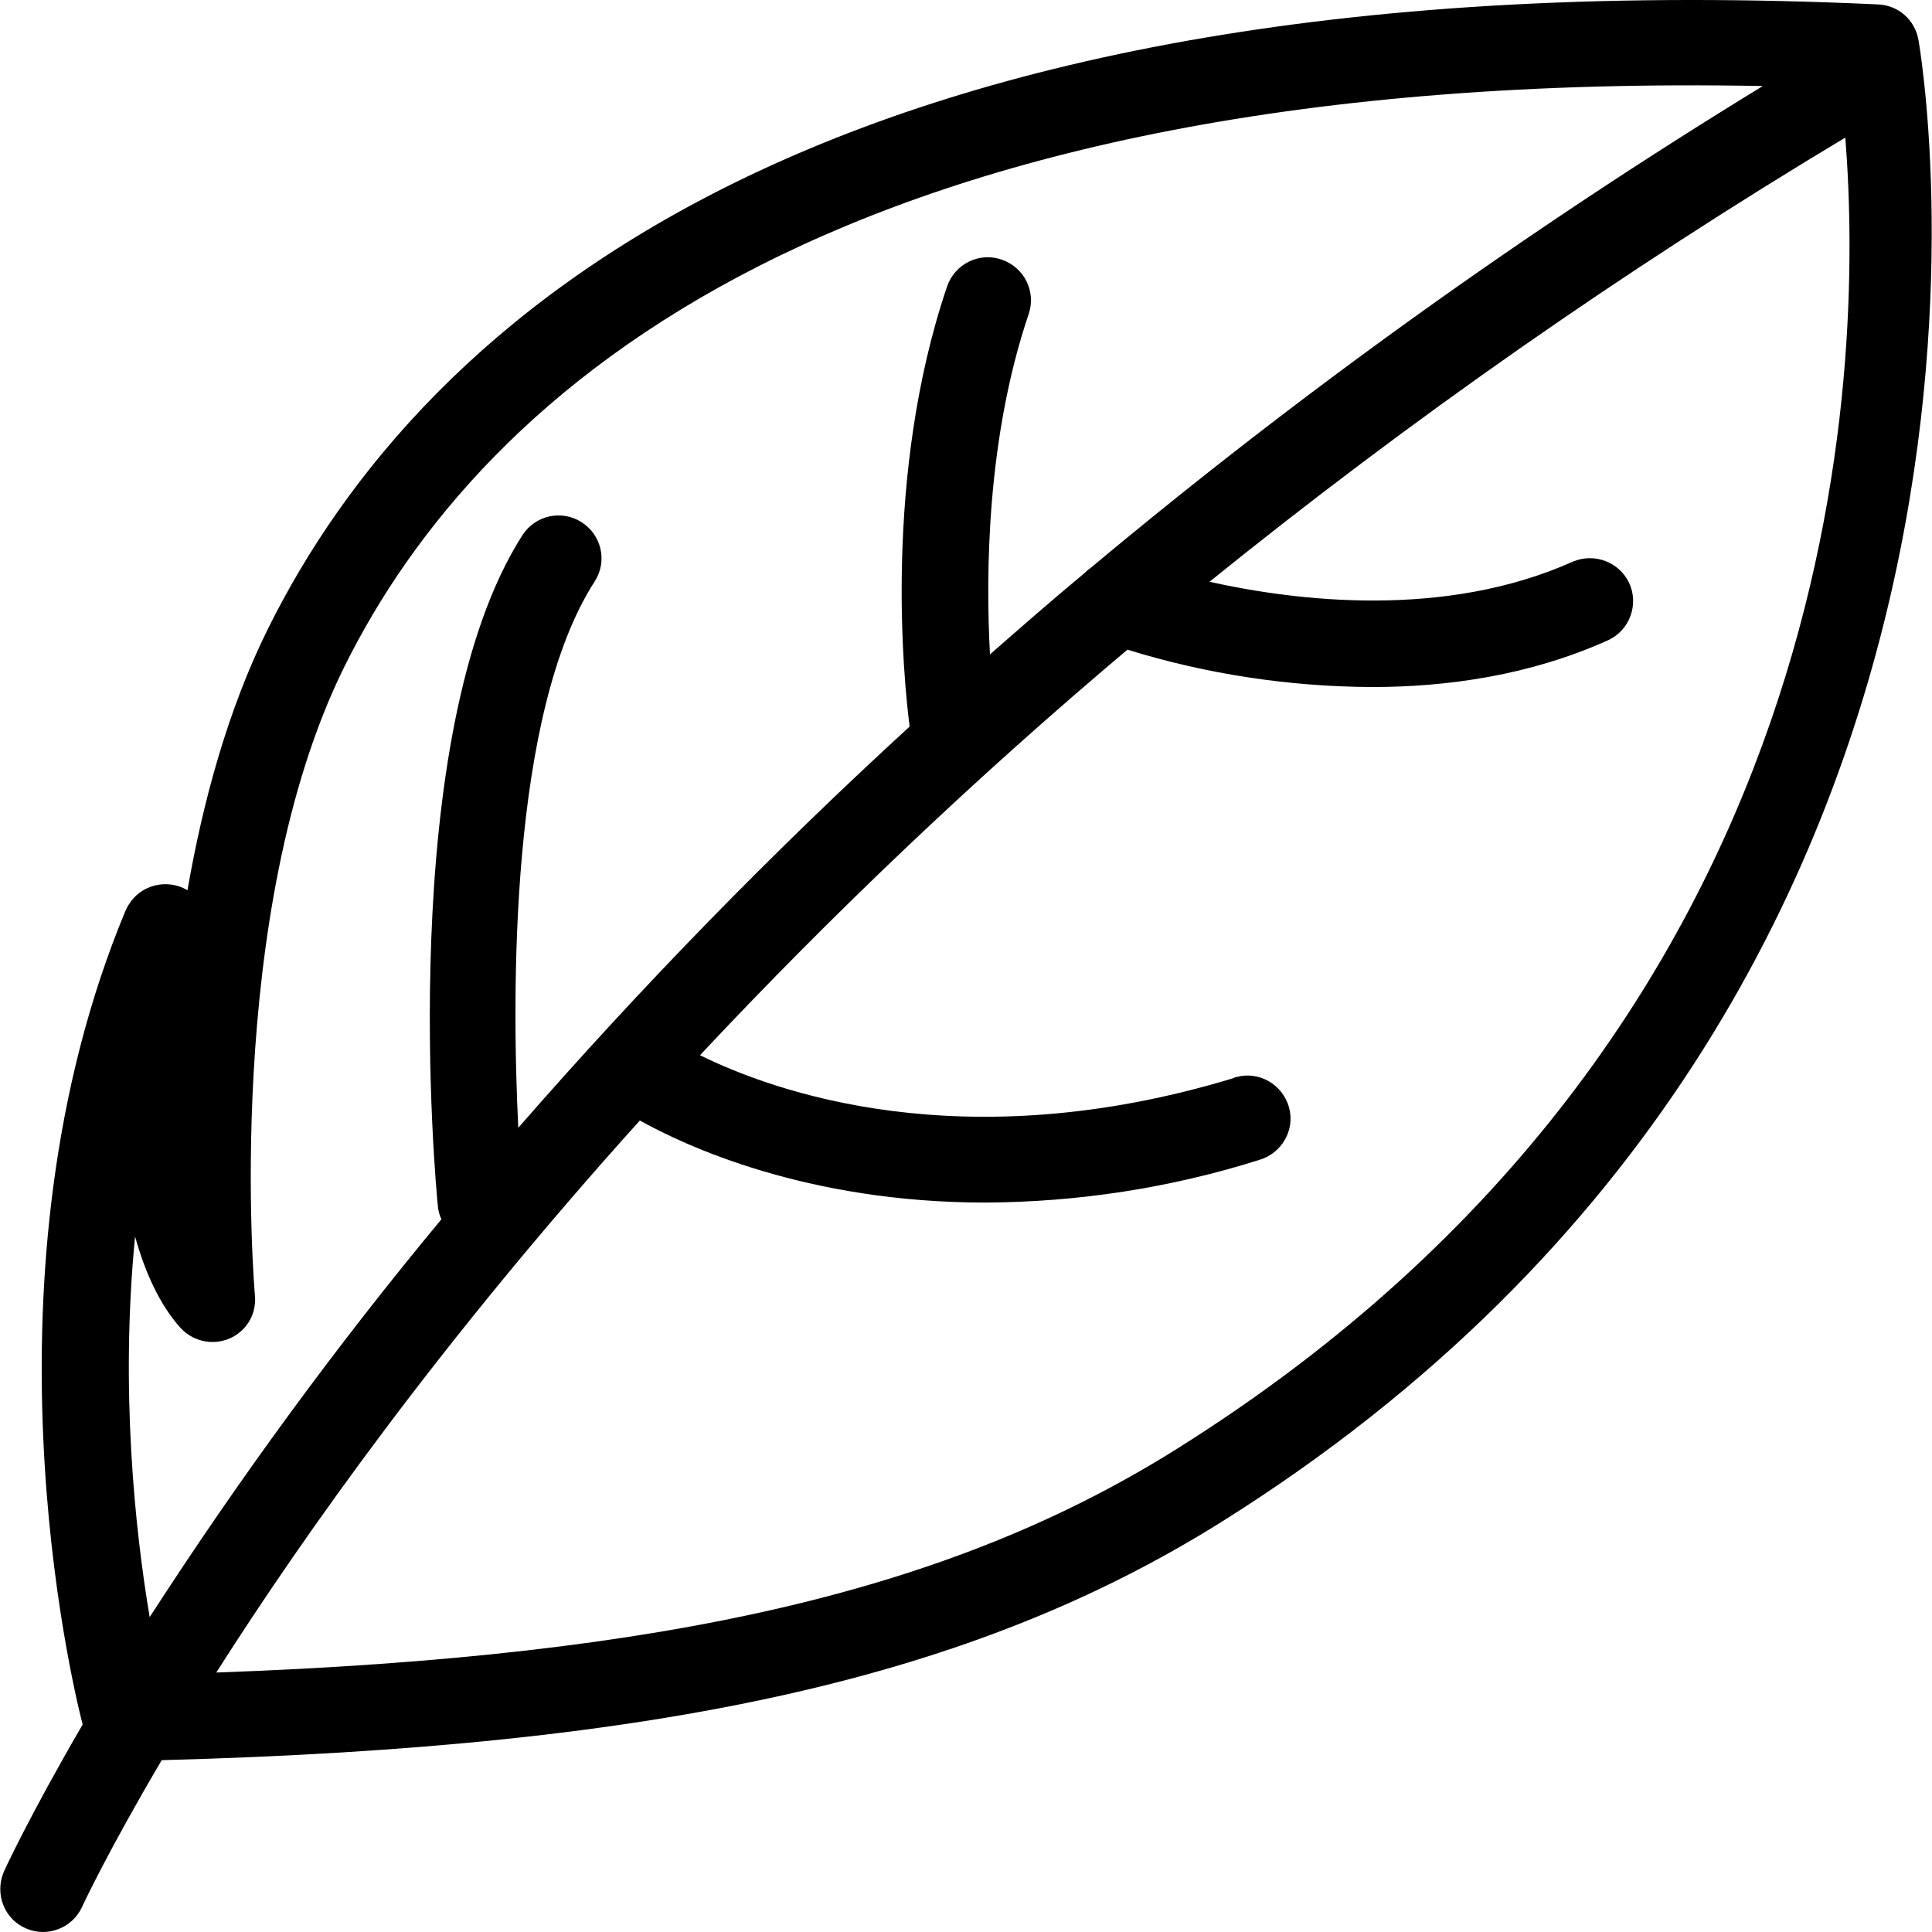
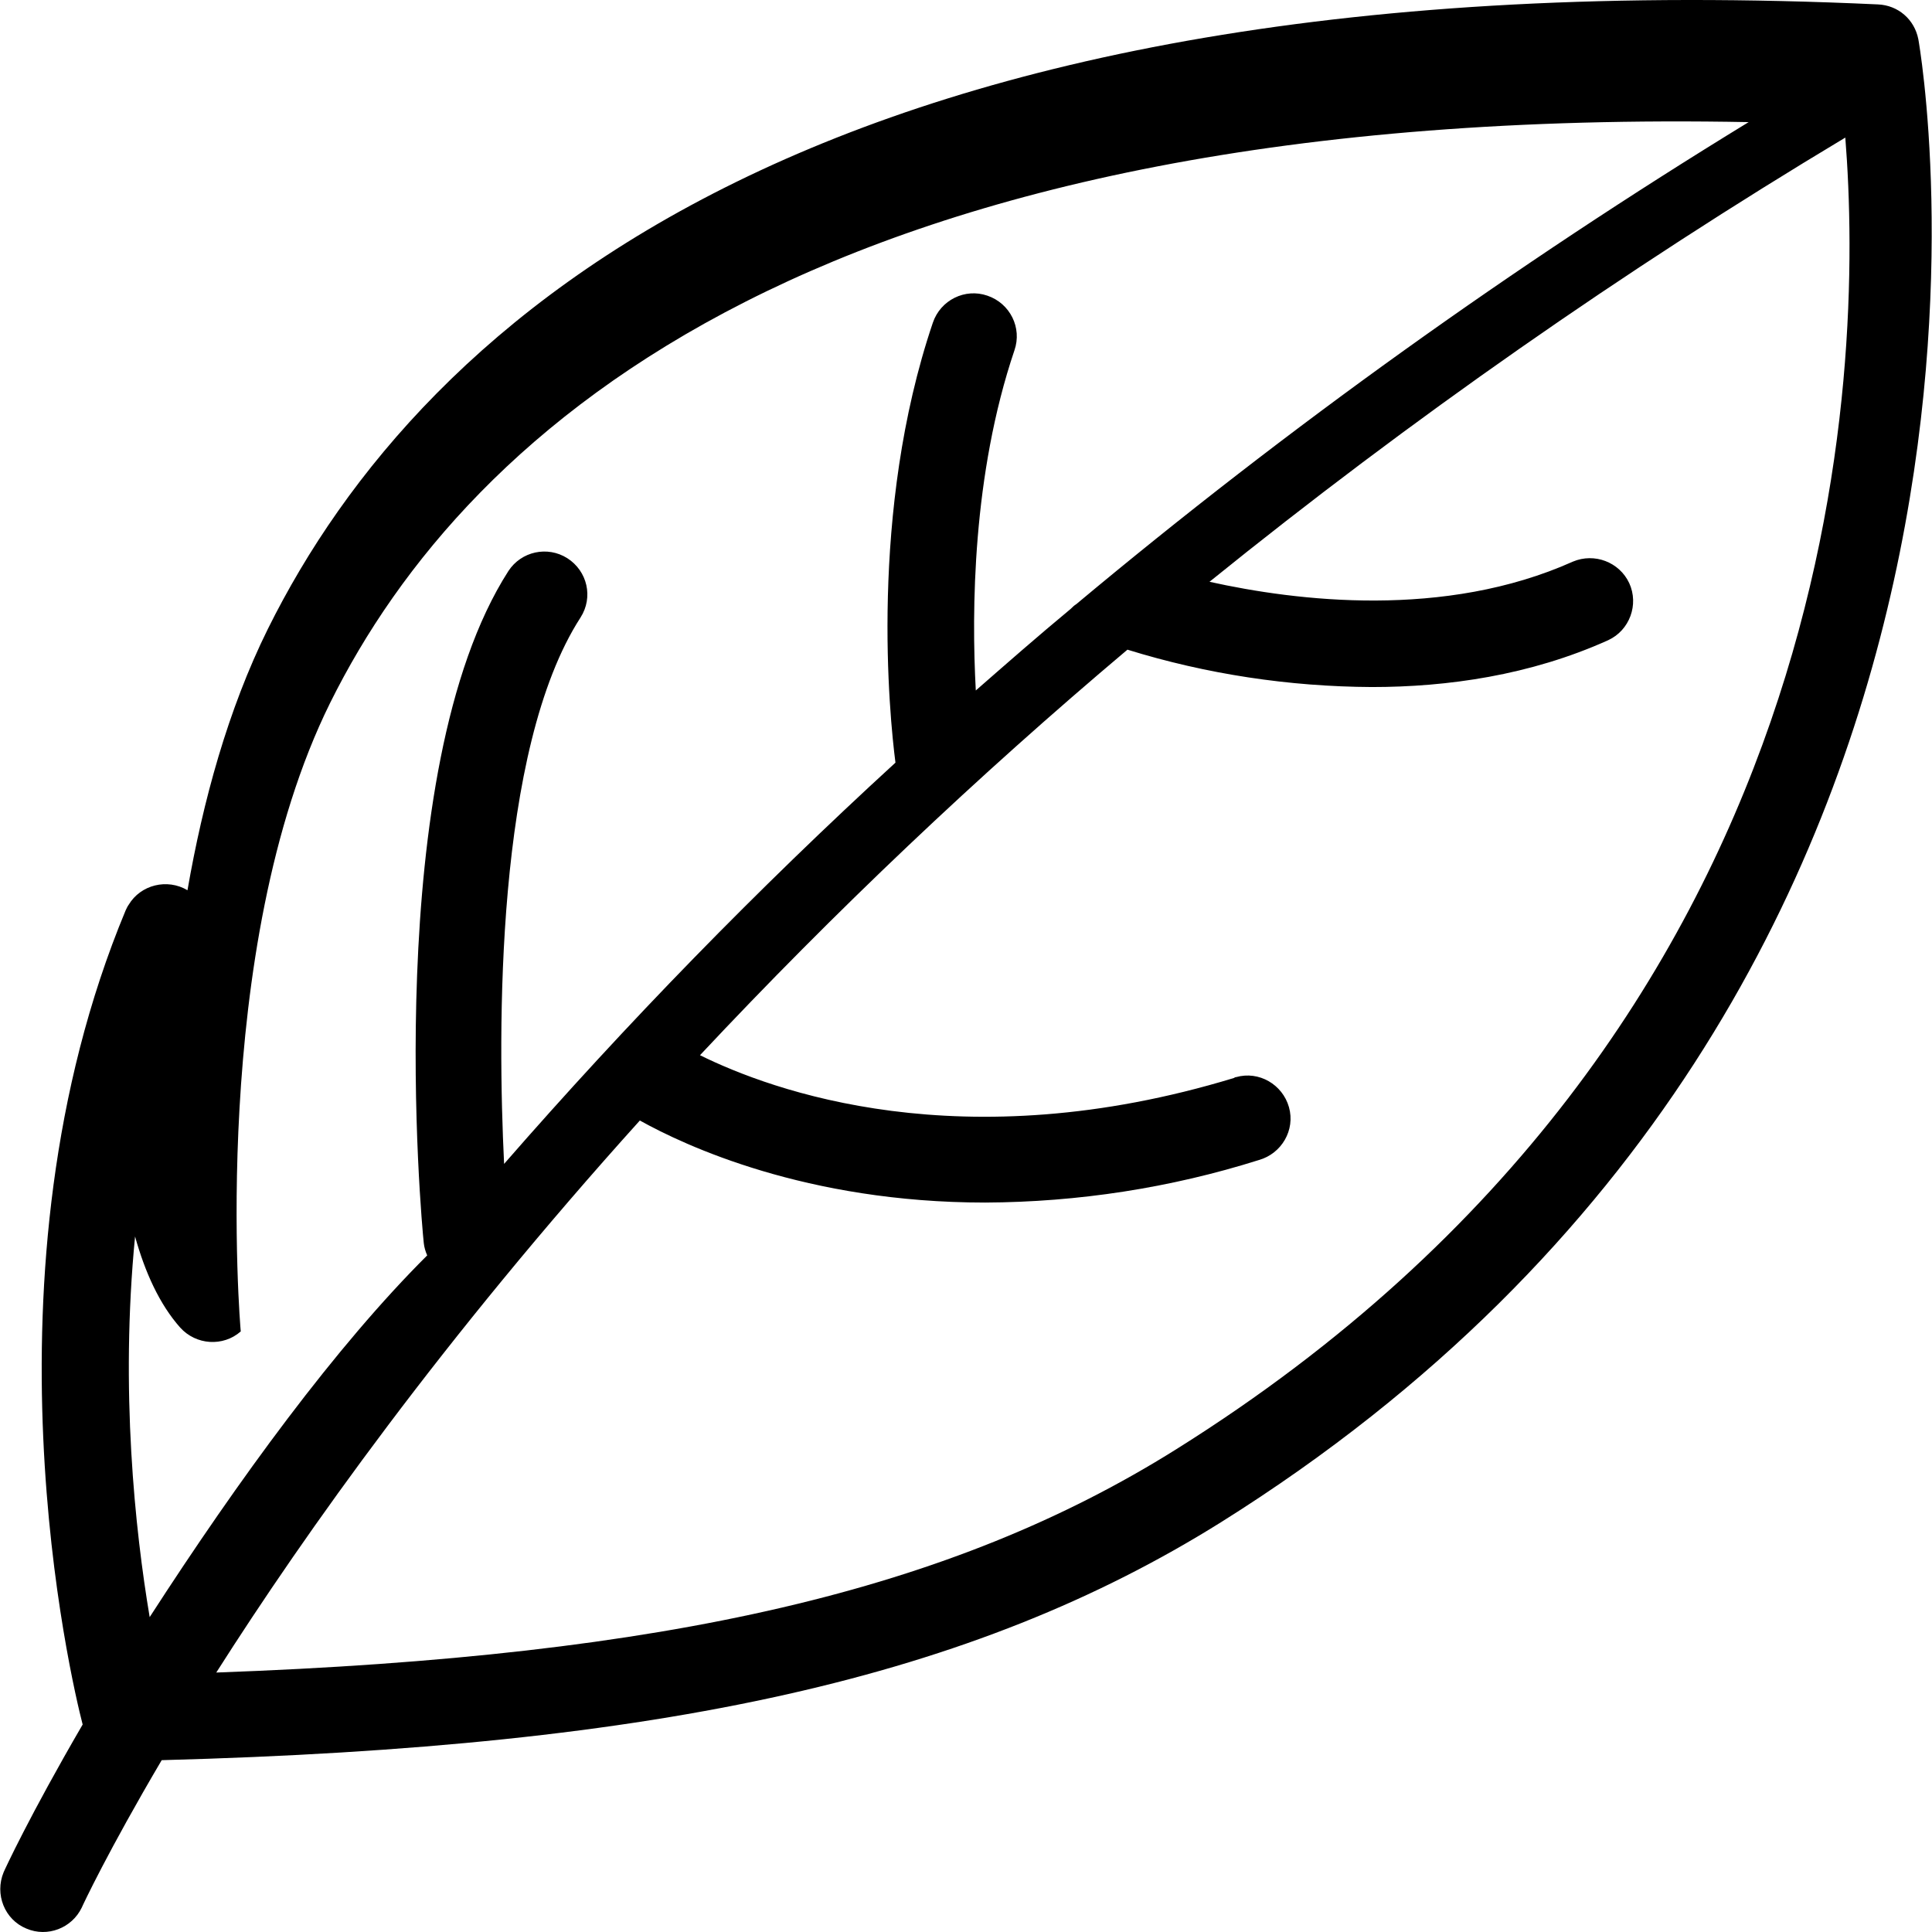
<svg xmlns="http://www.w3.org/2000/svg" fill="#000000" height="800px" width="800px" version="1.1" id="Layer_1" viewBox="0 0 479.704 479.704" xml:space="preserve">
  <g>
    <g>
-       <path d="M476.31,9.735c-0.96-4.907-5.013-8.427-10.027-8.64C205.27-10.959,104.897,78.855,66.497,156.188 c-9.92,20.053-16.107,42.773-19.947,64.853c-5.013-2.987-11.627-1.387-14.613,3.627c-0.32,0.427-0.533,0.96-0.747,1.387 c-37.547,90.133-13.44,191.467-10.667,202.133c-13.227,22.72-19.413,36.16-19.627,36.693c-2.24,5.44,0.213,11.733,5.653,13.973 c5.227,2.24,11.307-0.107,13.76-5.227c0.213-0.533,6.507-13.973,19.84-36.587c124.8-3.307,201.493-20.587,263.04-59.093 C517.271,243.761,476.737,11.975,476.31,9.735z M37.164,401.521c-3.627-21.547-7.36-56.427-3.627-94.507 c2.453,8.853,6.08,16.853,11.2,22.613c3.947,4.373,10.667,4.8,15.04,0.96c2.56-2.24,3.84-5.547,3.52-8.96 c-0.107-0.96-8.107-94.827,22.187-156.053c34.24-69.013,123.413-148.587,352.213-144.213 c-58.453,35.733-114.347,75.733-166.933,119.68c-0.533,0.32-0.96,0.747-1.387,1.173c-8.107,6.72-15.893,13.547-23.573,20.267 c-1.067-19.733-0.853-53.547,9.6-84.48c1.92-5.547-1.067-11.627-6.72-13.547c-5.547-1.92-11.627,1.067-13.547,6.72 c-15.893,46.933-10.773,97.707-9.28,109.227c-34.24,31.36-66.667,64.64-97.173,99.627c-1.6-32.747-2.24-102.827,18.987-135.68 c3.2-5.013,1.707-11.52-3.307-14.72c-4.907-3.093-11.413-1.707-14.613,3.2c-31.893,49.707-21.547,162.027-21.013,166.827 c0.107,1.067,0.427,2.133,0.853,3.093C83.457,334.215,59.35,367.175,37.164,401.521z M292.097,359.815 c-55.787,34.987-125.867,51.413-238.4,55.467c22.187-34.88,56.32-82.88,105.173-137.067c11.093,6.187,41.28,20.373,85.76,20.373 c23.04-0.107,45.973-3.627,67.947-10.56c5.653-1.6,9.067-7.467,7.467-13.12c-1.6-5.653-7.467-9.067-13.12-7.467 c-0.213,0-0.427,0.107-0.533,0.213c-67.627,20.587-114.88,3.093-132.587-5.653c33.387-35.627,68.8-69.227,106.133-100.693 c19.627,6.08,40.107,9.173,60.693,9.28c18.667,0,39.253-2.88,58.667-11.627c5.333-2.453,7.68-8.853,5.227-14.187 c-2.453-5.227-8.64-7.573-13.973-5.333c-31.893,14.293-68.587,9.813-90.24,5.013c50.027-40.427,102.72-77.227,157.867-110.293 C462.764,91.655,459.457,254.961,292.097,359.815z" />
+       <path d="M476.31,9.735c-0.96-4.907-5.013-8.427-10.027-8.64C205.27-10.959,104.897,78.855,66.497,156.188 c-9.92,20.053-16.107,42.773-19.947,64.853c-5.013-2.987-11.627-1.387-14.613,3.627c-0.32,0.427-0.533,0.96-0.747,1.387 c-37.547,90.133-13.44,191.467-10.667,202.133c-13.227,22.72-19.413,36.16-19.627,36.693c-2.24,5.44,0.213,11.733,5.653,13.973 c5.227,2.24,11.307-0.107,13.76-5.227c0.213-0.533,6.507-13.973,19.84-36.587c124.8-3.307,201.493-20.587,263.04-59.093 C517.271,243.761,476.737,11.975,476.31,9.735z M37.164,401.521c-3.627-21.547-7.36-56.427-3.627-94.507 c2.453,8.853,6.08,16.853,11.2,22.613c3.947,4.373,10.667,4.8,15.04,0.96c-0.107-0.96-8.107-94.827,22.187-156.053c34.24-69.013,123.413-148.587,352.213-144.213 c-58.453,35.733-114.347,75.733-166.933,119.68c-0.533,0.32-0.96,0.747-1.387,1.173c-8.107,6.72-15.893,13.547-23.573,20.267 c-1.067-19.733-0.853-53.547,9.6-84.48c1.92-5.547-1.067-11.627-6.72-13.547c-5.547-1.92-11.627,1.067-13.547,6.72 c-15.893,46.933-10.773,97.707-9.28,109.227c-34.24,31.36-66.667,64.64-97.173,99.627c-1.6-32.747-2.24-102.827,18.987-135.68 c3.2-5.013,1.707-11.52-3.307-14.72c-4.907-3.093-11.413-1.707-14.613,3.2c-31.893,49.707-21.547,162.027-21.013,166.827 c0.107,1.067,0.427,2.133,0.853,3.093C83.457,334.215,59.35,367.175,37.164,401.521z M292.097,359.815 c-55.787,34.987-125.867,51.413-238.4,55.467c22.187-34.88,56.32-82.88,105.173-137.067c11.093,6.187,41.28,20.373,85.76,20.373 c23.04-0.107,45.973-3.627,67.947-10.56c5.653-1.6,9.067-7.467,7.467-13.12c-1.6-5.653-7.467-9.067-13.12-7.467 c-0.213,0-0.427,0.107-0.533,0.213c-67.627,20.587-114.88,3.093-132.587-5.653c33.387-35.627,68.8-69.227,106.133-100.693 c19.627,6.08,40.107,9.173,60.693,9.28c18.667,0,39.253-2.88,58.667-11.627c5.333-2.453,7.68-8.853,5.227-14.187 c-2.453-5.227-8.64-7.573-13.973-5.333c-31.893,14.293-68.587,9.813-90.24,5.013c50.027-40.427,102.72-77.227,157.867-110.293 C462.764,91.655,459.457,254.961,292.097,359.815z" />
    </g>
  </g>
</svg>